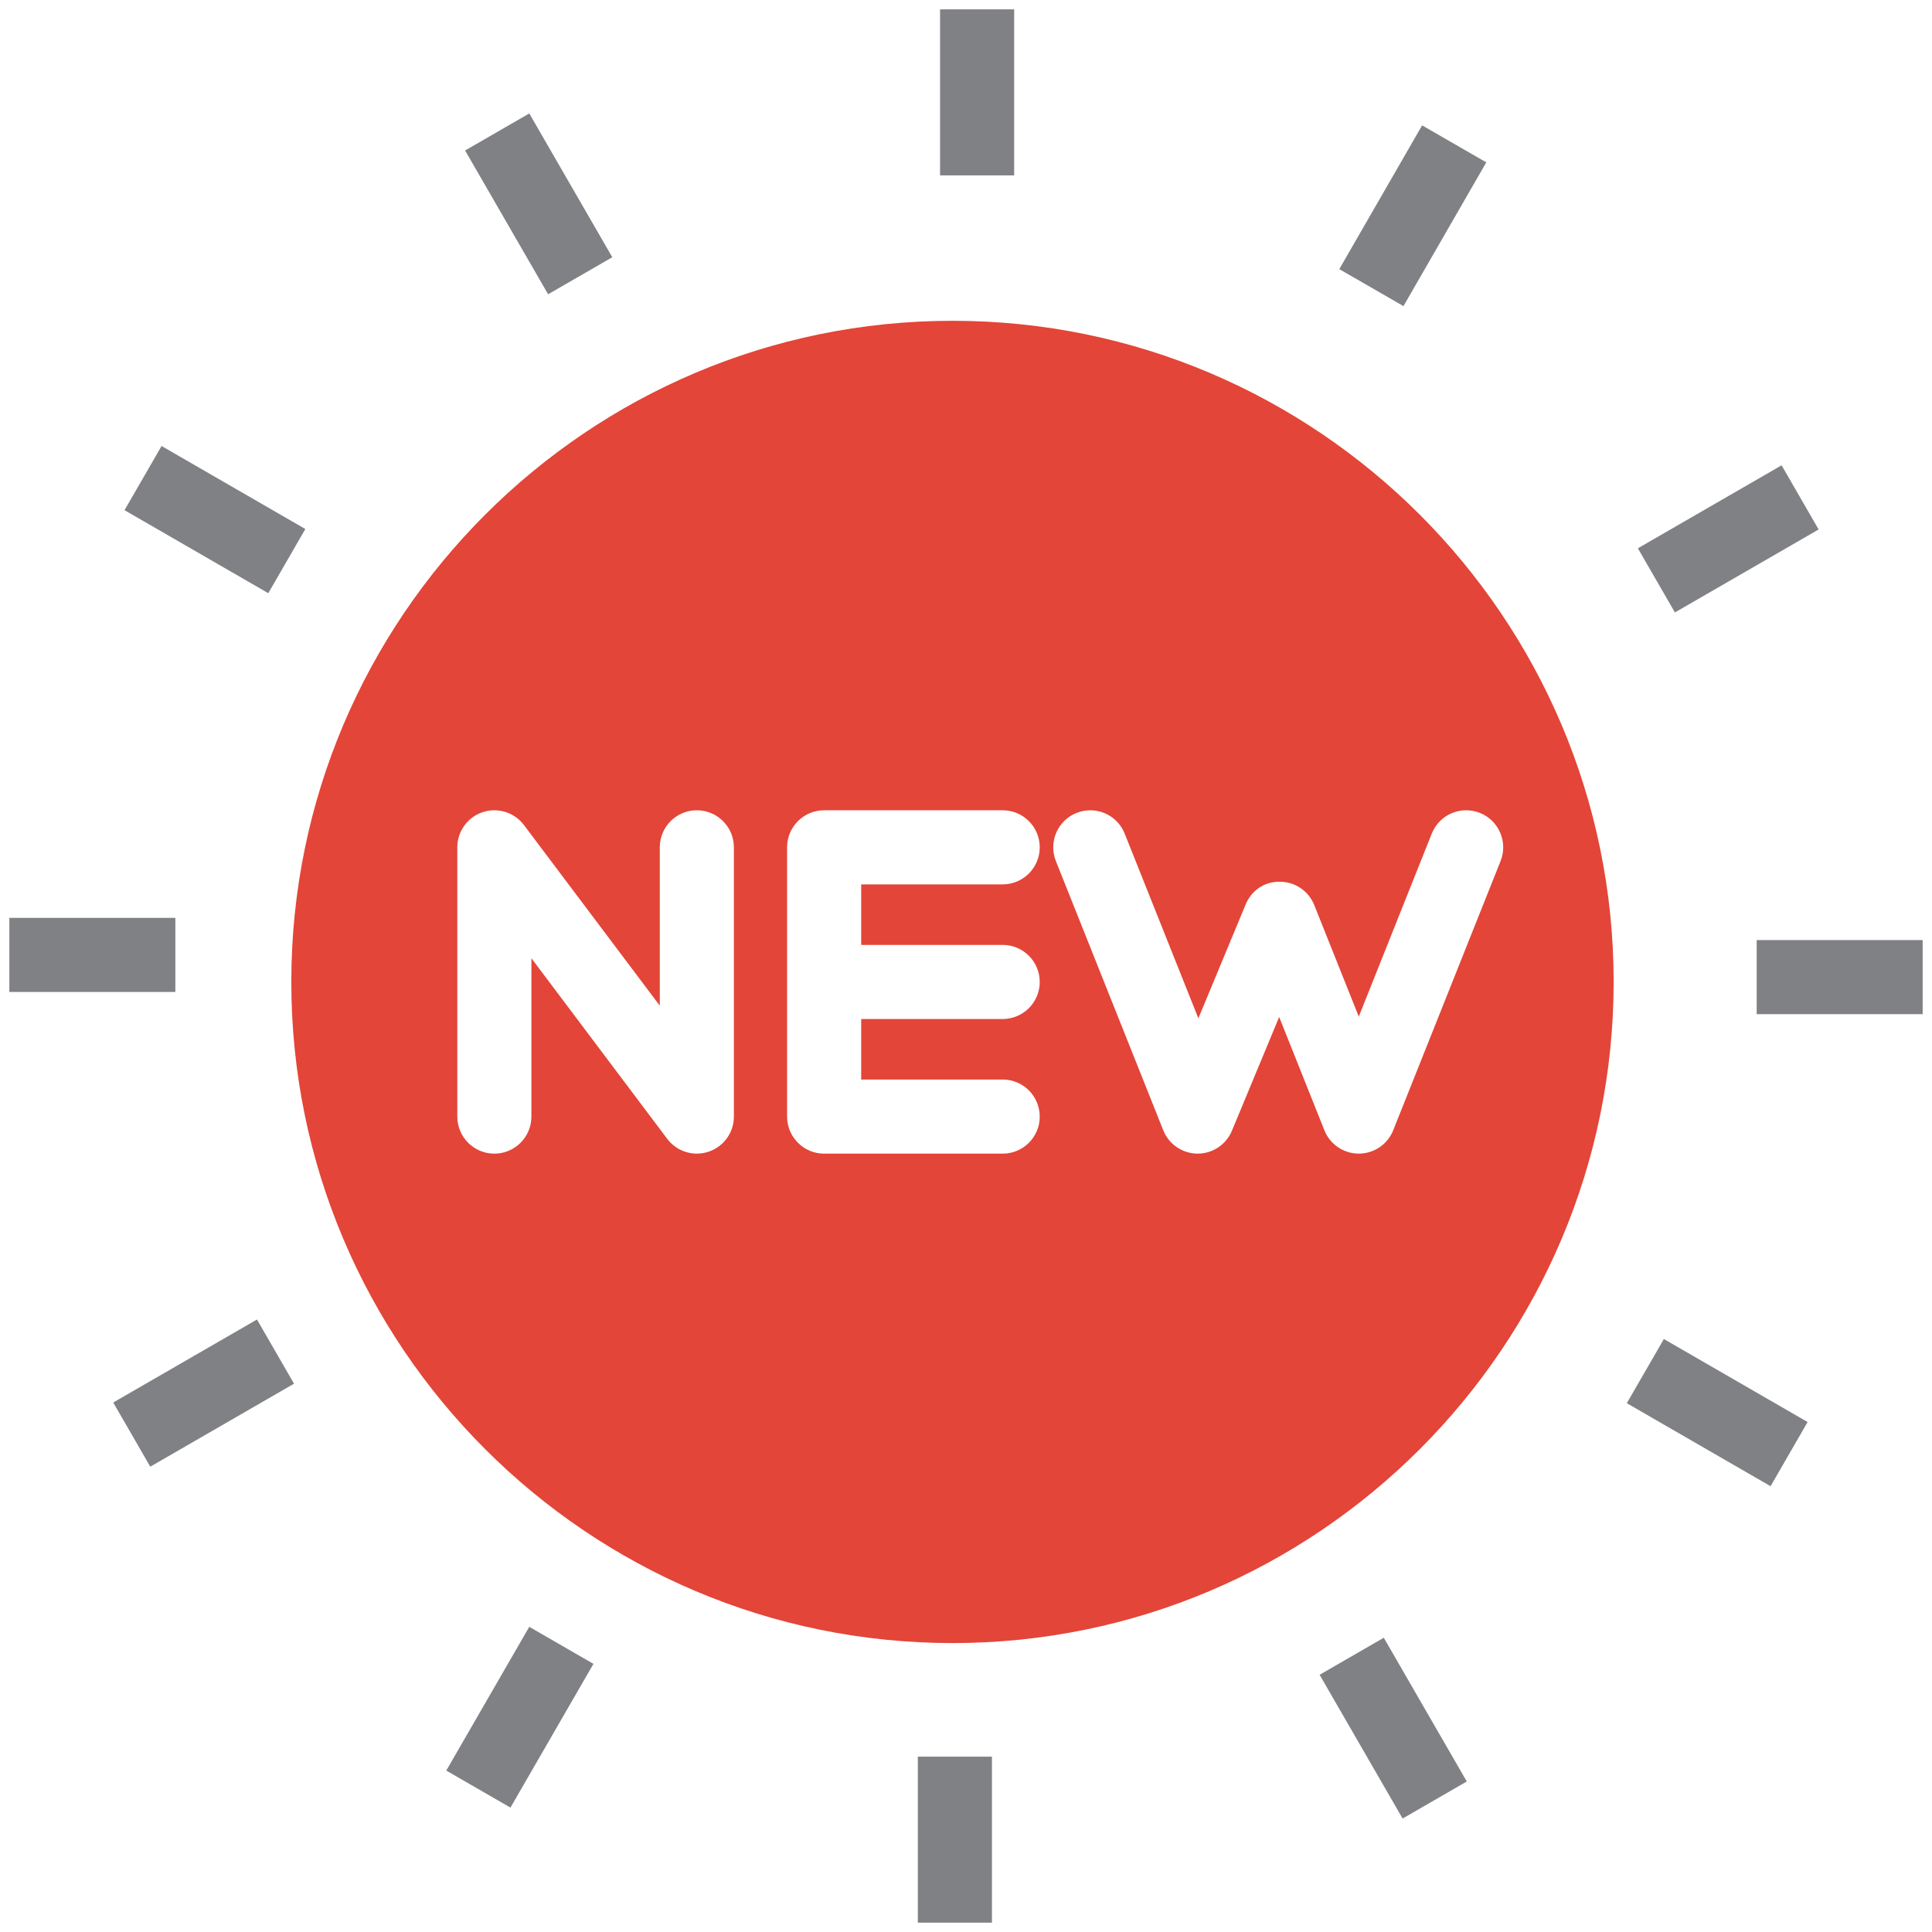
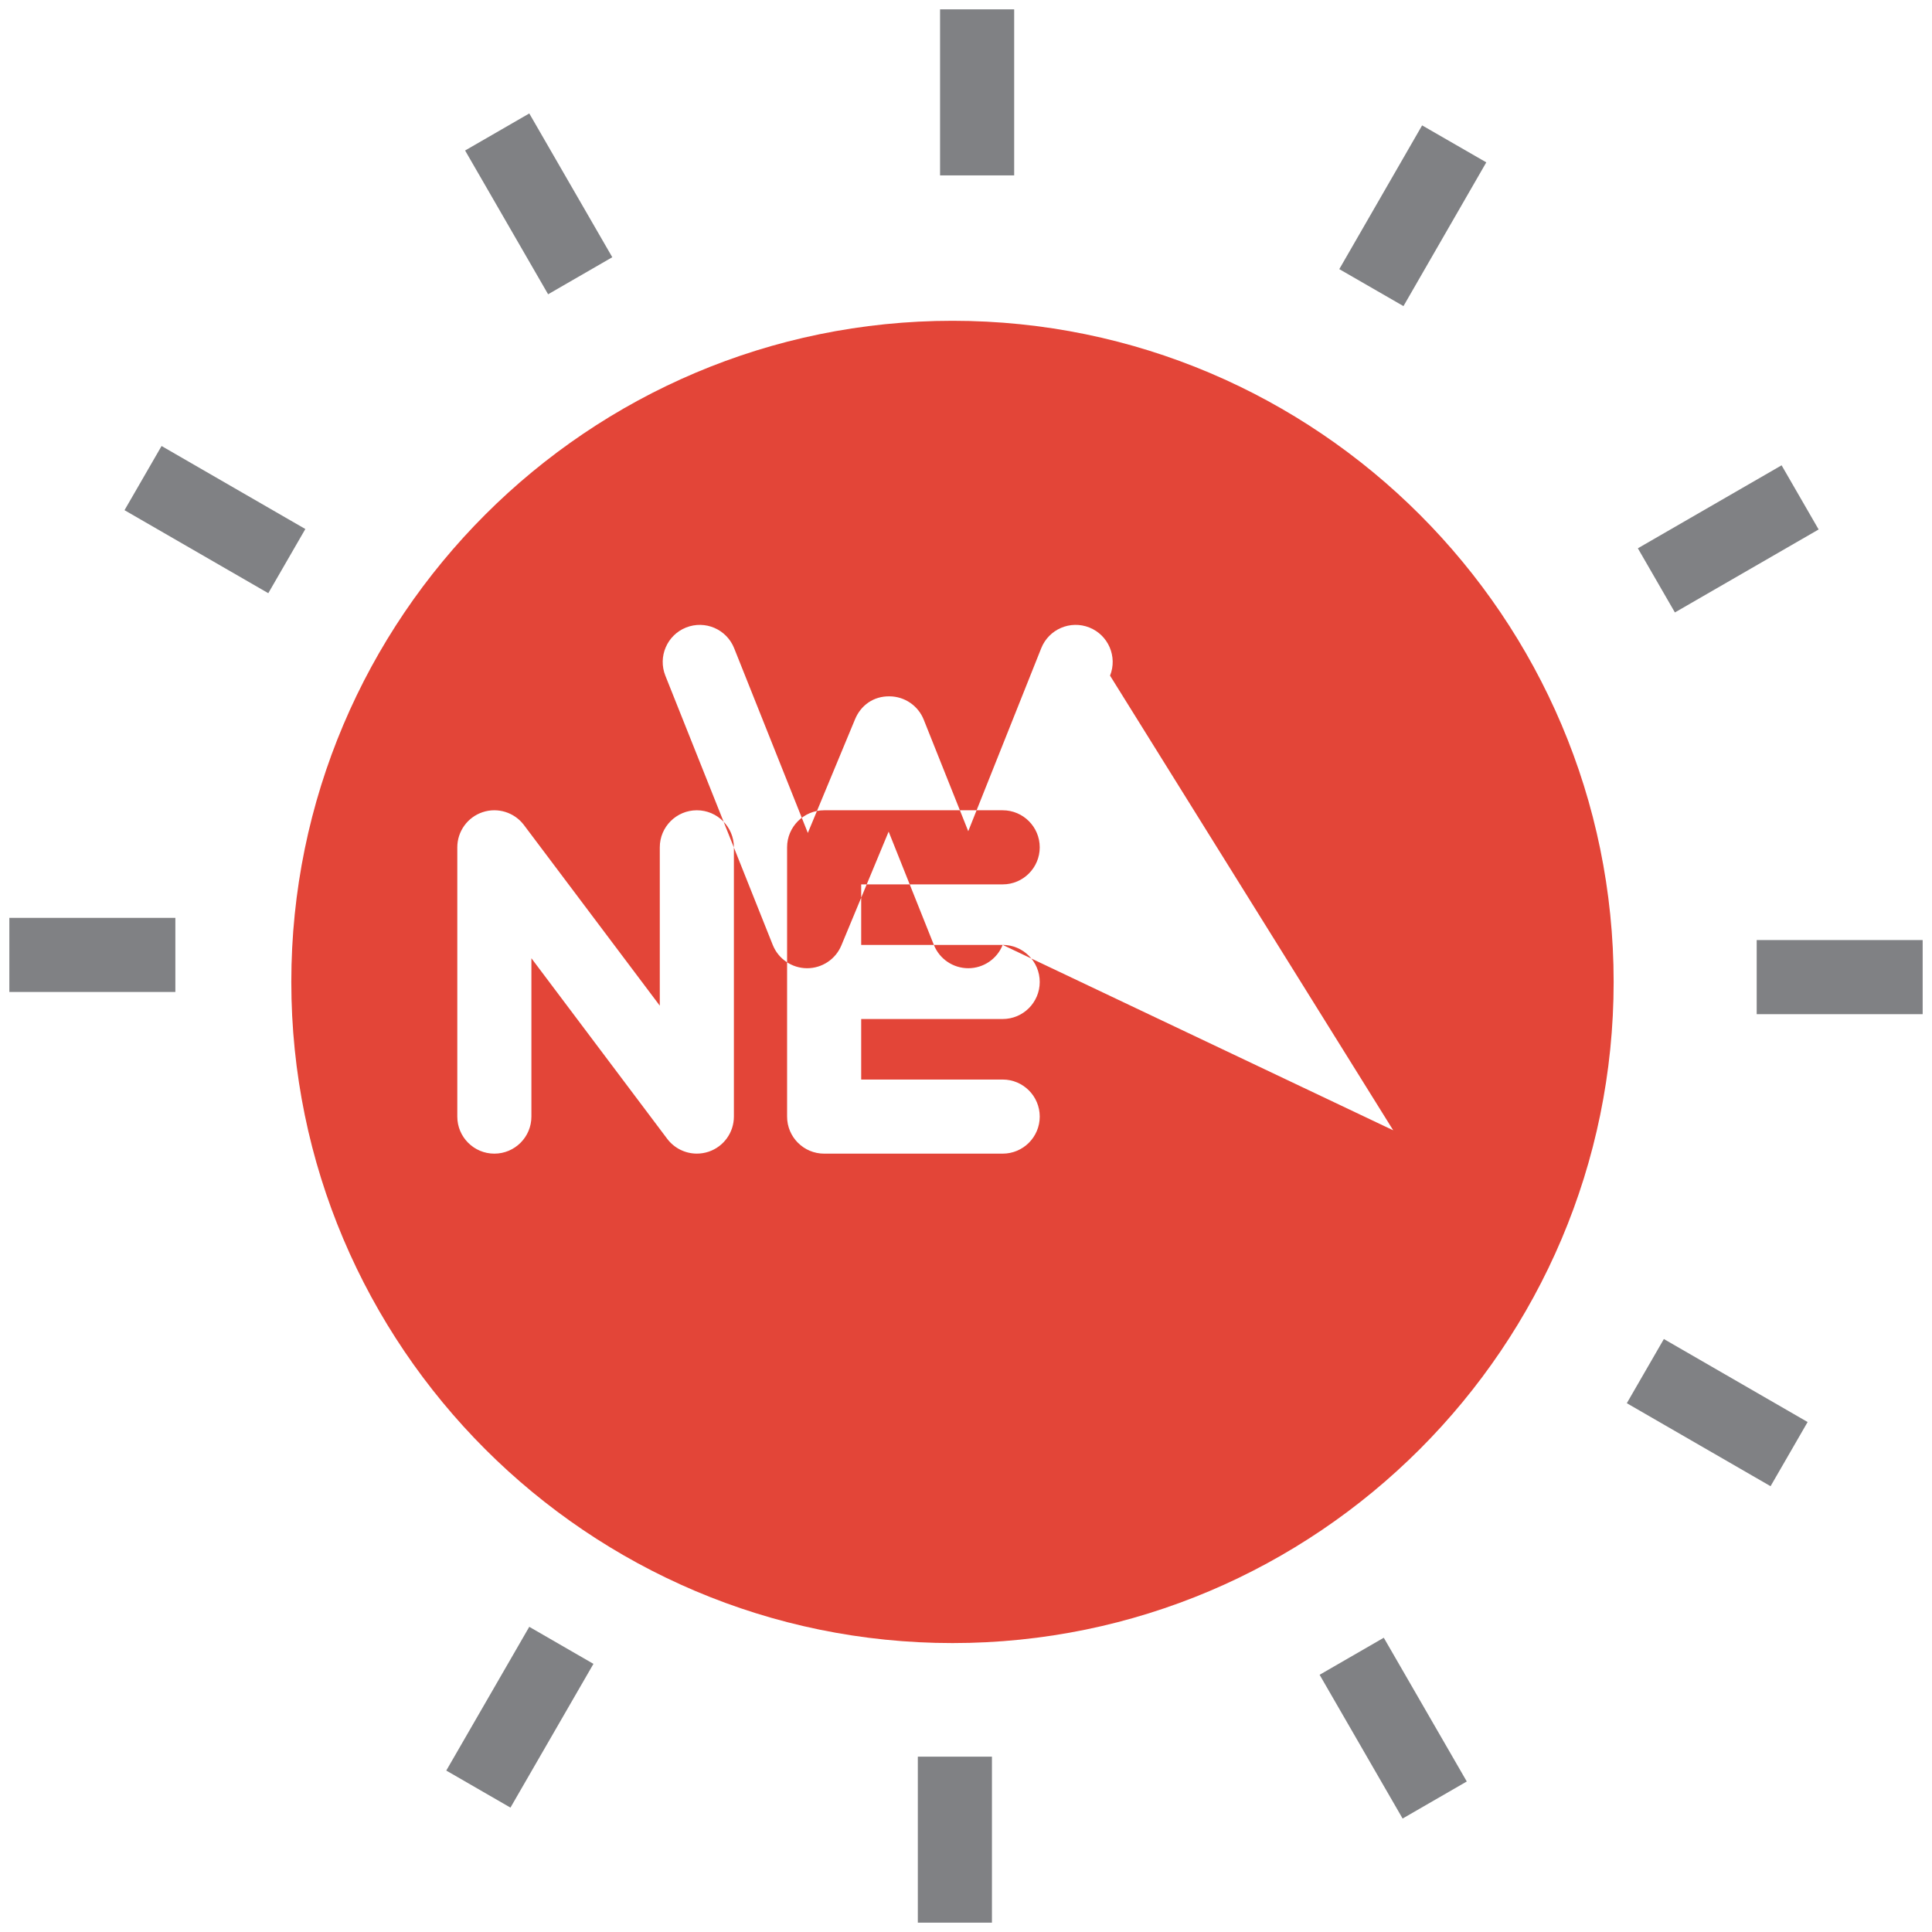
<svg xmlns="http://www.w3.org/2000/svg" version="1.1" id="Layer_1" x="0px" y="0px" width="73px" height="73px" viewBox="3.5 3.5 73 73" enable-background="new 3.5 3.5 73 73" xml:space="preserve">
  <g>
-     <path fill="#E34538" d="M39.491,15.621c-13.776,0-24.984,11.206-24.984,24.98c0,13.775,11.208,24.982,24.984,24.982   c13.773,0,24.98-11.207,24.98-24.982C64.471,26.828,53.264,15.621,39.491,15.621z M31.23,45.689c0,0.602-0.385,1.137-0.956,1.328   c-0.146,0.048-0.295,0.072-0.444,0.072c-0.431,0-0.849-0.2-1.119-0.558l-5.132-6.824v5.983c0,0.773-0.628,1.4-1.4,1.4   c-0.773,0-1.4-0.627-1.4-1.4V35.516c0-0.602,0.385-1.137,0.956-1.328c0.568-0.19,1.2,0.004,1.563,0.487l5.132,6.824v-5.983   c0-0.773,0.627-1.4,1.4-1.4c0.773,0,1.4,0.627,1.4,1.4V45.689z M41.386,39.203c0.773,0,1.4,0.627,1.4,1.4   c0,0.773-0.627,1.4-1.4,1.4H36.04v2.287h5.346c0.773,0,1.4,0.627,1.4,1.4c0,0.773-0.627,1.4-1.4,1.4H34.64   c-0.773,0-1.4-0.627-1.4-1.4V35.516c0-0.773,0.627-1.4,1.4-1.4h6.746c0.773,0,1.4,0.627,1.4,1.4c0,0.773-0.627,1.4-1.4,1.4H36.04   v2.287H41.386z M56.142,46.208c-0.212,0.532-0.727,0.881-1.3,0.881s-1.088-0.349-1.3-0.881l-1.709-4.281l-1.786,4.299   c-0.217,0.523-0.728,0.863-1.293,0.863h-0.01c-0.569-0.004-1.079-0.352-1.29-0.881l-4.058-10.173   c-0.286-0.718,0.064-1.533,0.781-1.819c0.721-0.287,1.533,0.064,1.819,0.782l2.784,6.979l1.785-4.298   c0.218-0.526,0.701-0.874,1.303-0.863c0.569,0.004,1.079,0.352,1.291,0.881l1.682,4.215l2.758-6.915   c0.287-0.717,1.098-1.068,1.818-0.782c0.718,0.287,1.068,1.101,0.782,1.819L56.142,46.208z" />
+     <path fill="#E34538" d="M39.491,15.621c-13.776,0-24.984,11.206-24.984,24.98c0,13.775,11.208,24.982,24.984,24.982   c13.773,0,24.98-11.207,24.98-24.982C64.471,26.828,53.264,15.621,39.491,15.621z M31.23,45.689c0,0.602-0.385,1.137-0.956,1.328   c-0.146,0.048-0.295,0.072-0.444,0.072c-0.431,0-0.849-0.2-1.119-0.558l-5.132-6.824v5.983c0,0.773-0.628,1.4-1.4,1.4   c-0.773,0-1.4-0.627-1.4-1.4V35.516c0-0.602,0.385-1.137,0.956-1.328c0.568-0.19,1.2,0.004,1.563,0.487l5.132,6.824v-5.983   c0-0.773,0.627-1.4,1.4-1.4c0.773,0,1.4,0.627,1.4,1.4V45.689z M41.386,39.203c0.773,0,1.4,0.627,1.4,1.4   c0,0.773-0.627,1.4-1.4,1.4H36.04v2.287h5.346c0.773,0,1.4,0.627,1.4,1.4c0,0.773-0.627,1.4-1.4,1.4H34.64   c-0.773,0-1.4-0.627-1.4-1.4V35.516c0-0.773,0.627-1.4,1.4-1.4h6.746c0.773,0,1.4,0.627,1.4,1.4c0,0.773-0.627,1.4-1.4,1.4H36.04   v2.287H41.386z c-0.212,0.532-0.727,0.881-1.3,0.881s-1.088-0.349-1.3-0.881l-1.709-4.281l-1.786,4.299   c-0.217,0.523-0.728,0.863-1.293,0.863h-0.01c-0.569-0.004-1.079-0.352-1.29-0.881l-4.058-10.173   c-0.286-0.718,0.064-1.533,0.781-1.819c0.721-0.287,1.533,0.064,1.819,0.782l2.784,6.979l1.785-4.298   c0.218-0.526,0.701-0.874,1.303-0.863c0.569,0.004,1.079,0.352,1.291,0.881l1.682,4.215l2.758-6.915   c0.287-0.717,1.098-1.068,1.818-0.782c0.718,0.287,1.068,1.101,0.782,1.819L56.142,46.208z" />
    <g>
      <g>
        <rect x="39.02" y="3.853" fill="#808184" width="2.8" height="6.274" />
      </g>
    </g>
    <g>
      <g>
        <rect x="20.721" y="9.801" transform="matrix(-0.5 -0.866 0.866 -0.5 26.083 37.464)" fill="#808184" width="6.273" height="2.8" />
      </g>
    </g>
    <g>
      <g>
        <rect x="8.487" y="21.732" transform="matrix(-0.866 -0.5 0.5 -0.866 10.121 48.977)" fill="#808184" width="6.273" height="2.8" />
      </g>
    </g>
    <g>
      <g>
        <rect x="3.853" y="38.181" fill="#808184" width="6.273" height="2.8" />
      </g>
    </g>
    <g>
      <g>
-         <rect x="9.8" y="53.006" transform="matrix(-0.5 -0.866 0.866 -0.5 -31.825 93.908)" fill="#808184" width="2.8" height="6.272" />
-       </g>
+         </g>
    </g>
    <g>
      <g>
        <rect x="21.733" y="65.244" transform="matrix(-0.866 -0.5 0.5 -0.866 8.986 139.168)" fill="#808184" width="2.8" height="6.272" />
      </g>
    </g>
    <g>
      <g>
        <rect x="38.18" y="69.875" fill="#808184" width="2.8" height="6.272" />
      </g>
    </g>
    <g>
      <g>
        <rect x="53.006" y="67.396" transform="matrix(-0.5 -0.866 0.866 -0.5 24.635 151.814)" fill="#808184" width="6.272" height="2.8" />
      </g>
    </g>
    <g>
      <g>
        <rect x="65.244" y="55.475" transform="matrix(-0.866 -0.5 0.5 -0.866 99.164 140.319)" fill="#808184" width="6.272" height="2.8" />
      </g>
    </g>
    <g>
      <g>
        <rect x="69.876" y="39.02" fill="#808184" width="6.271" height="2.8" />
      </g>
    </g>
    <g>
      <g>
        <rect x="67.396" y="20.726" transform="matrix(-0.5 -0.866 0.866 -0.5 82.535 95.369)" fill="#808184" width="2.799" height="6.271" />
      </g>
    </g>
    <g>
      <g>
        <rect x="55.47" y="8.484" transform="matrix(-0.866 -0.499 0.499 -0.866 100.333 50.093)" fill="#808184" width="2.8" height="6.272" />
      </g>
    </g>
  </g>
</svg>